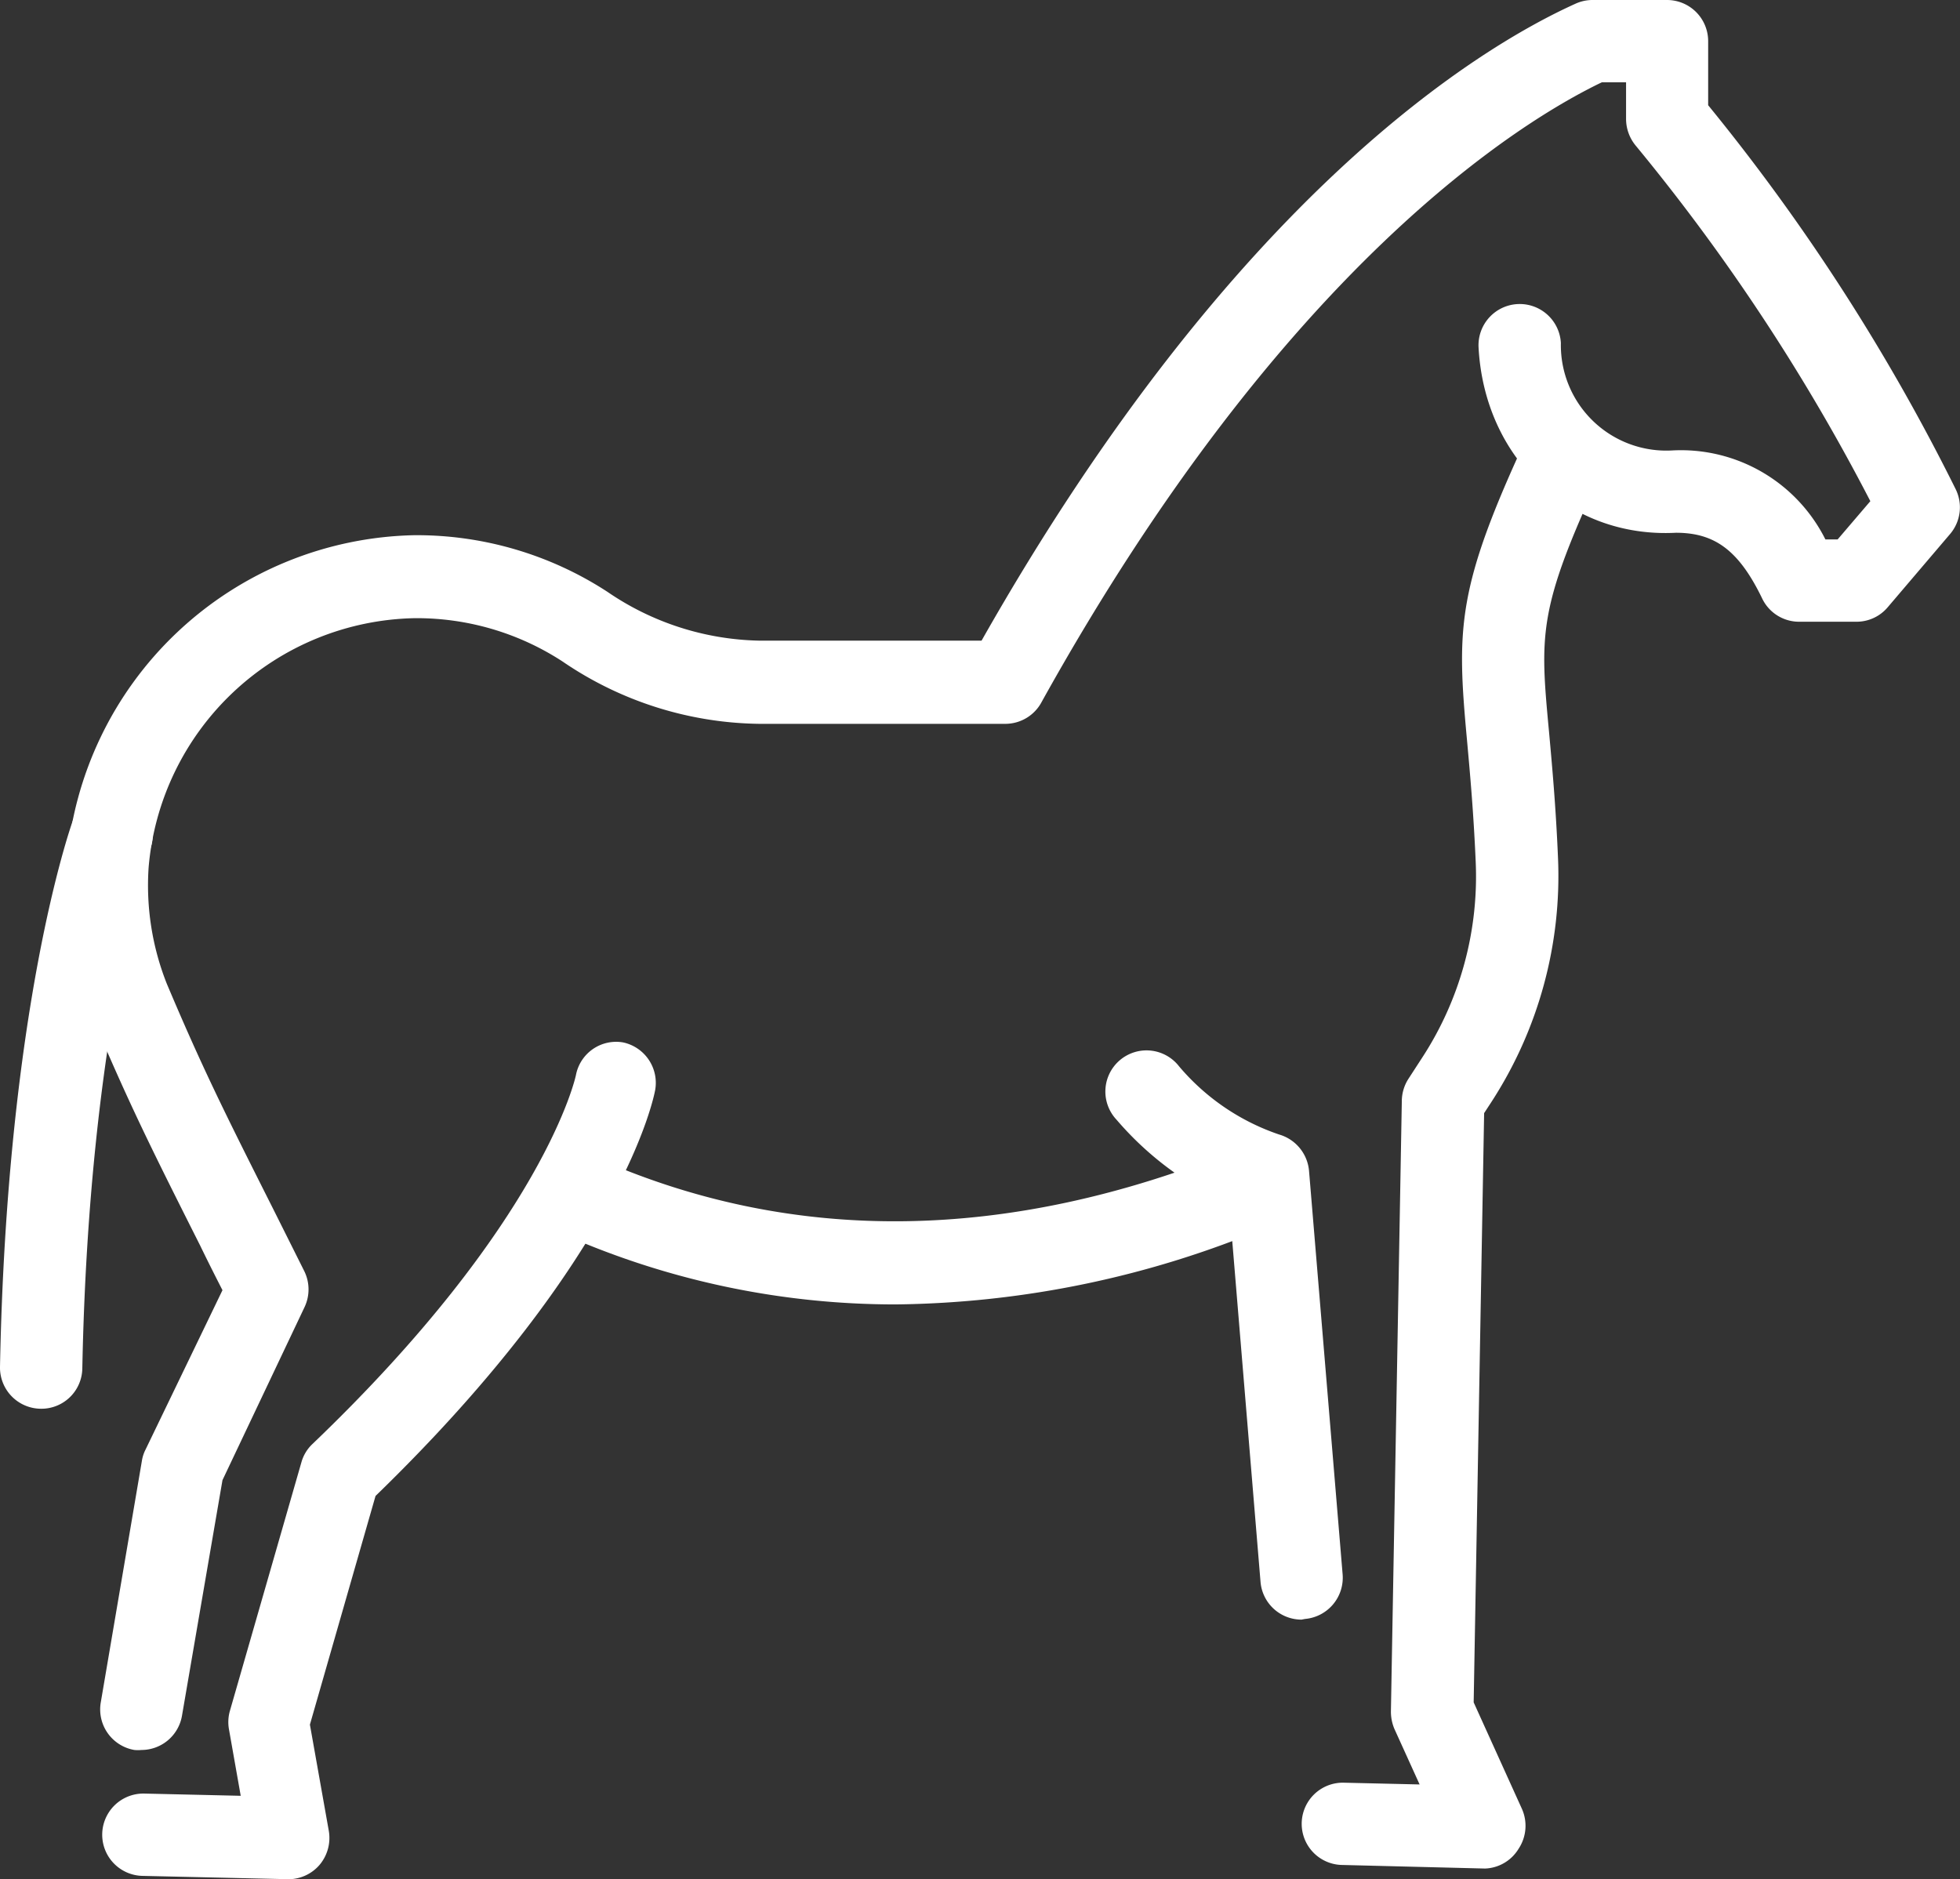
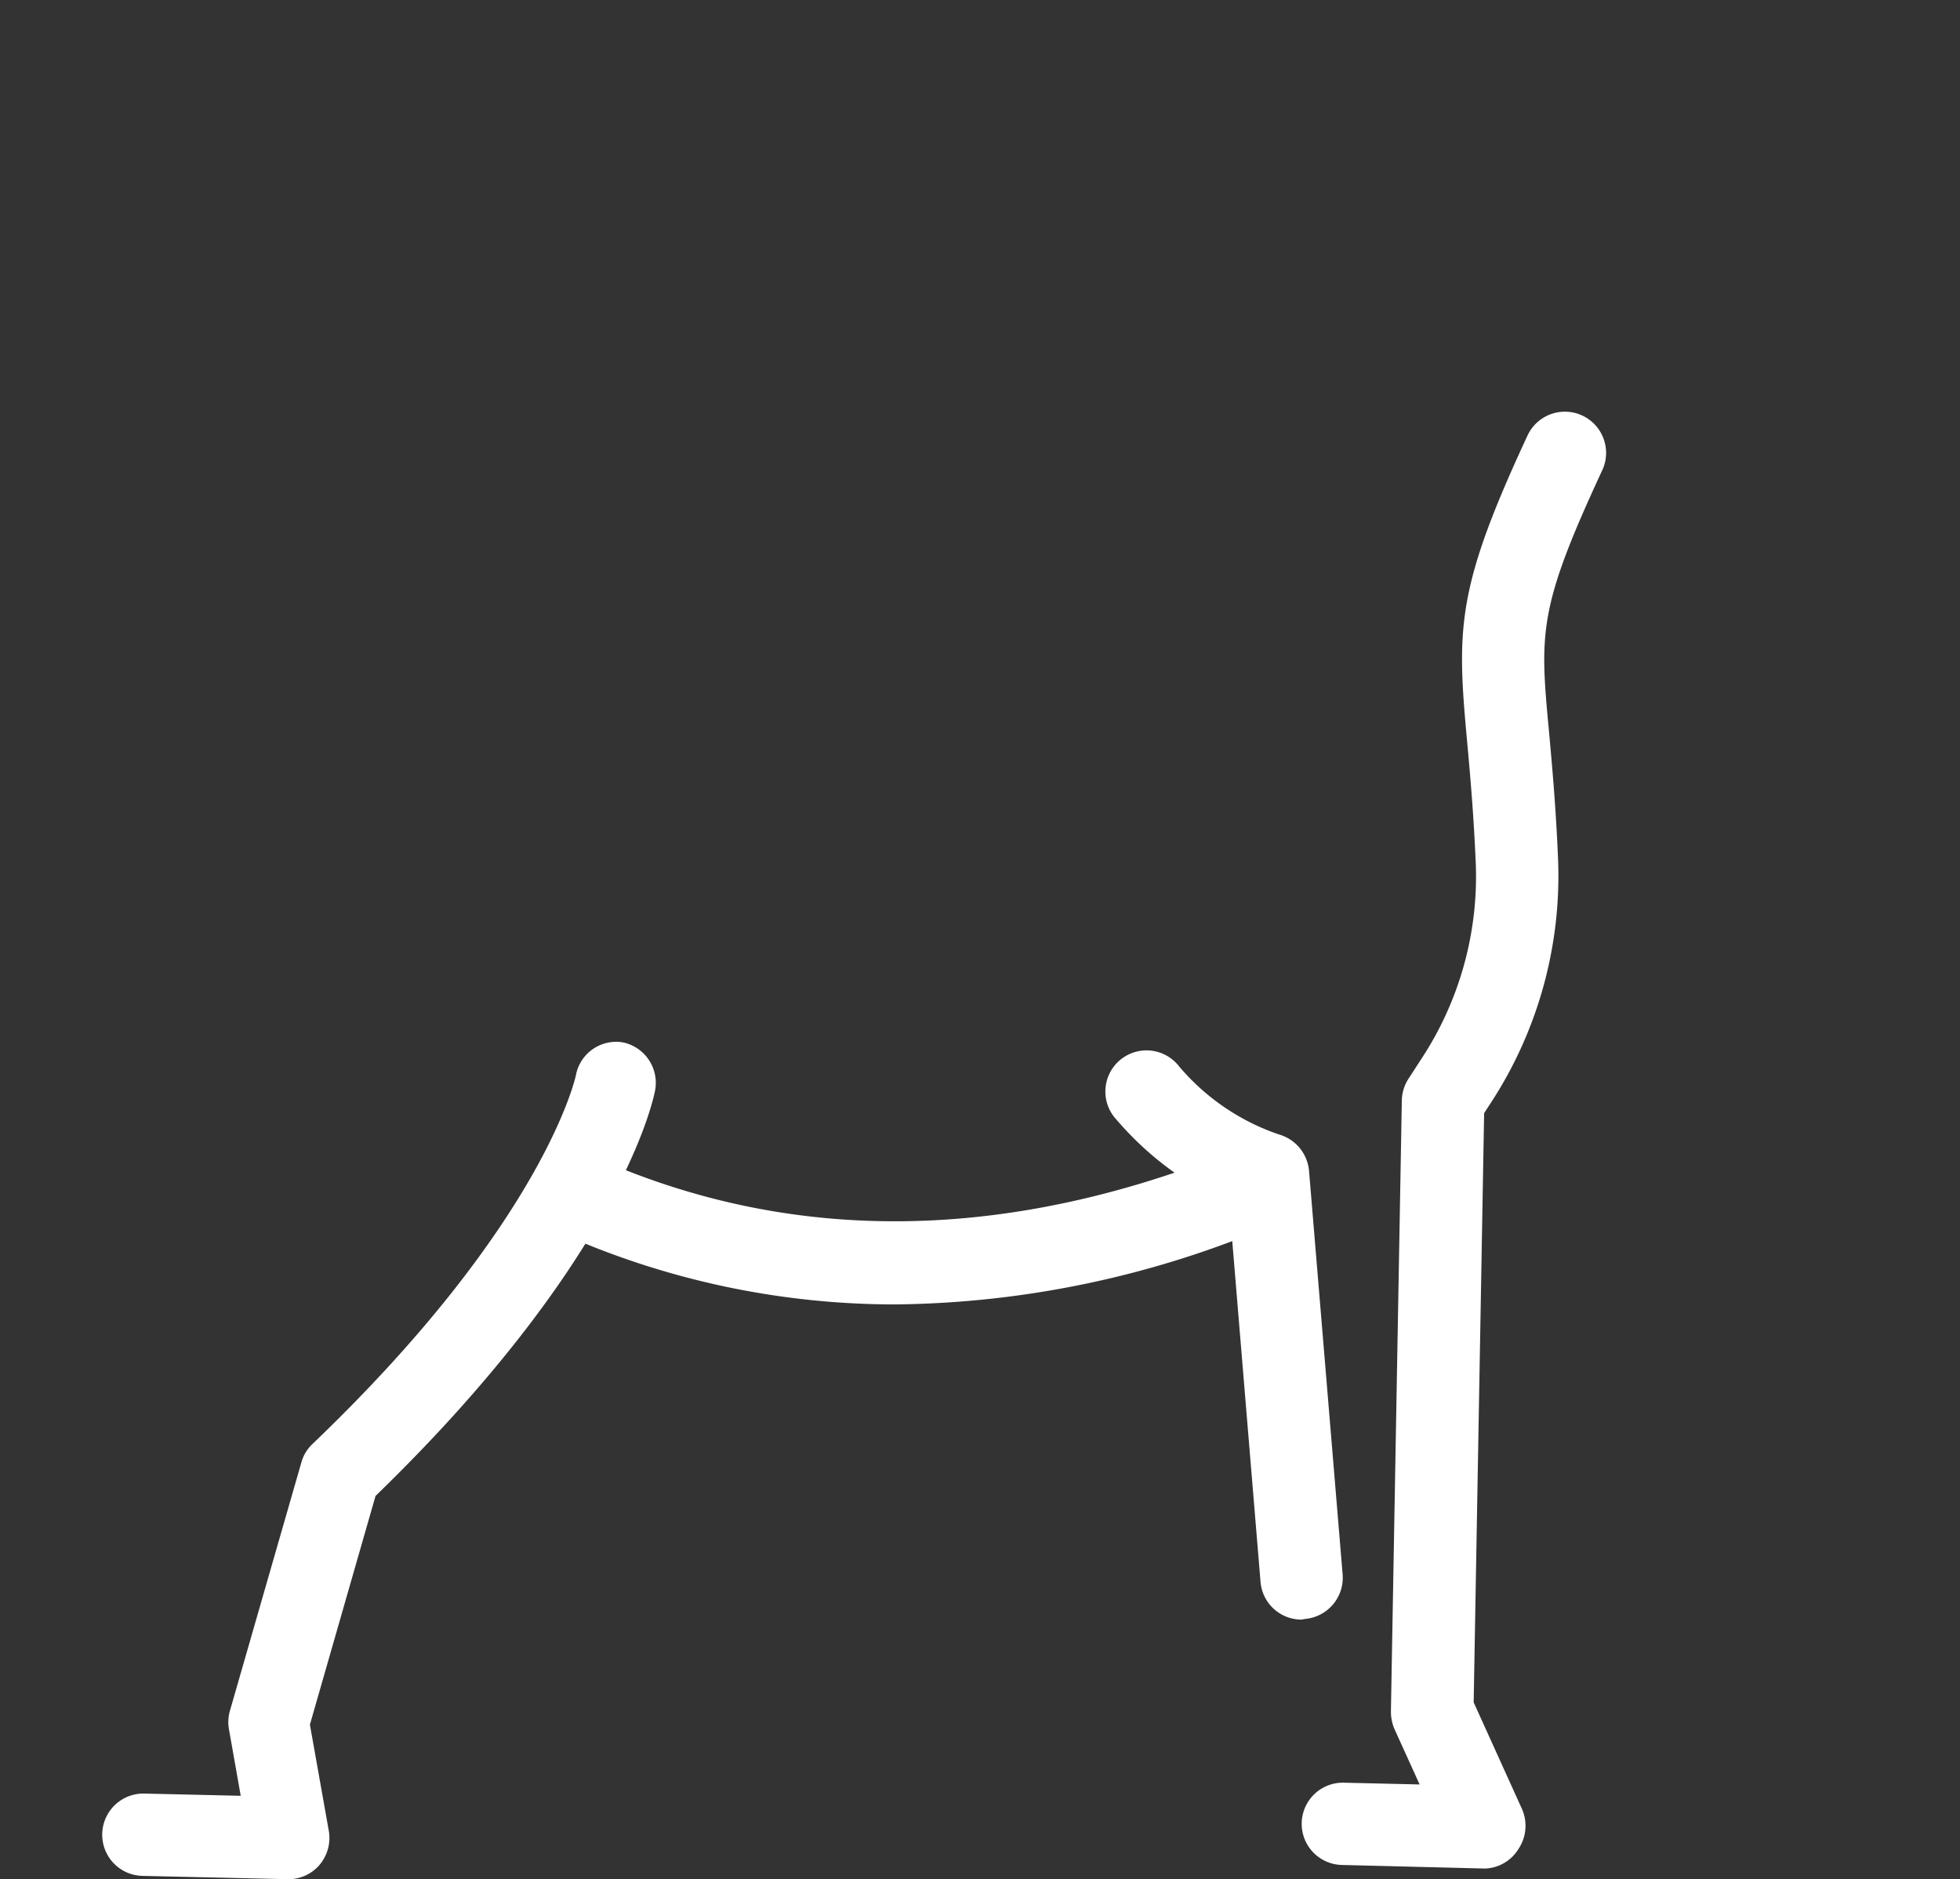
<svg xmlns="http://www.w3.org/2000/svg" viewBox="0 0 88.1 84.48">
  <rect x="0" y="0" width="88.1" height="84.48" fill="#333333" stroke="none" />
  <defs>
    <style>.cls-1{fill:#fff;}</style>
  </defs>
  <g id="Capa_2" data-name="Capa 2">
    <g id="Capa_1-2" data-name="Capa 1">
      <g id="icons">
        <path class="cls-1" d="M40.25,58.64a36.9,36.9,0,0,1-15.06-3.21A1.85,1.85,0,0,1,26.69,52c8.93,4,18.65,3.84,28.89-.32A1.85,1.85,0,1,1,57,55.15,44.23,44.23,0,0,1,40.25,58.64Z" />
      </g>
      <path class="cls-1" d="M66.75,84h0l-6.39-.16a1.85,1.85,0,0,1,0-3.7h0l3.45.08-1.13-2.49a2,2,0,0,1-.16-.79l.49-27.43a1.87,1.87,0,0,1,.29-1l.61-.94a14.92,14.92,0,0,0,2.42-8.86c-.1-2.28-.26-4-.39-5.44-.47-5.08-.46-6.85,2.72-13.69a1.85,1.85,0,1,1,3.36,1.56c-2.9,6.24-2.81,7.31-2.39,11.79.13,1.45.3,3.25.4,5.62a18.66,18.66,0,0,1-3,11l-.32.49-.47,26.49,2.17,4.79a1.87,1.87,0,0,1-.15,1.79A1.84,1.84,0,0,1,66.75,84Z" />
      <path class="cls-1" d="M58.5,72.81a1.85,1.85,0,0,1-1.84-1.69l-1.41-17a14.39,14.39,0,0,1-5.06-3.78A1.85,1.85,0,1,1,53,47.94,10.16,10.16,0,0,0,57.49,51a1.87,1.87,0,0,1,1.35,1.64l1.51,18.14a1.86,1.86,0,0,1-1.69,2Z" />
-       <path class="cls-1" d="M6.36,78.67a1.72,1.72,0,0,1-.32,0,1.85,1.85,0,0,1-1.51-2.14L6.38,65.66a1.66,1.66,0,0,1,.16-.49L10,58c-.37-.72-.7-1.38-1-2-2.21-4.39-3.21-6.4-4.87-10.33l0,0A15.78,15.78,0,0,1,3,38.81,16,16,0,0,1,18.62,24.06a15.71,15.71,0,0,1,8.69,2.55,12.49,12.49,0,0,0,6.81,2.19h10C55.48,8.75,66.54,2.1,70.81.17A1.84,1.84,0,0,1,71.58,0h3.35a1.85,1.85,0,0,1,1.85,1.85V4.73A91.77,91.77,0,0,1,87.91,22a1.85,1.85,0,0,1-.25,2l-2.81,3.3a1.83,1.83,0,0,1-1.41.65H80.9a1.84,1.84,0,0,1-1.67-1c-1.06-2.21-2.15-3-3.9-3-4.79.25-8.6-3.33-8.87-8.33a1.85,1.85,0,0,1,3.7-.2,4.74,4.74,0,0,0,5,4.83,7.26,7.26,0,0,1,6.89,4h.55l1.47-1.72a90.12,90.12,0,0,0-10.56-16,1.89,1.89,0,0,1-.42-1.18V3.7H72c-3.54,1.7-14.24,8.17-25.17,27.84a1.85,1.85,0,0,1-1.62,1H34.12a16,16,0,0,1-8.83-2.8,12,12,0,0,0-6.65-1.95A12.24,12.24,0,0,0,6.68,39a12,12,0,0,0,.82,5.23c1.61,3.81,2.6,5.79,4.77,10.1l1.41,2.82a1.86,1.86,0,0,1,0,1.63L10,66.54,8.18,77.13A1.85,1.85,0,0,1,6.36,78.67Z" />
      <path class="cls-1" d="M13,84.48h0l-6.6-.15a1.85,1.85,0,1,1,.09-3.7l4.33.1-.53-3a1.84,1.84,0,0,1,.05-.84l3.21-11.16a1.79,1.79,0,0,1,.5-.82c10.45-10,11.83-16.53,11.84-16.59A1.84,1.84,0,0,1,28,46.86,1.86,1.86,0,0,1,29.45,49c-.06.31-1.43,7.45-12.57,18.25L13.93,77.53l.85,4.78a1.88,1.88,0,0,1-.42,1.53A1.85,1.85,0,0,1,13,84.48Z" />
-       <path class="cls-1" d="M1.85,63.33h0A1.85,1.85,0,0,1,0,61.45C.31,45.33,3.15,37.24,3.27,36.9a1.85,1.85,0,0,1,3.49,1.25c0,.12-2.76,8-3.06,23.37A1.84,1.84,0,0,1,1.85,63.33Z" />
    </g>
  </g>
</svg>